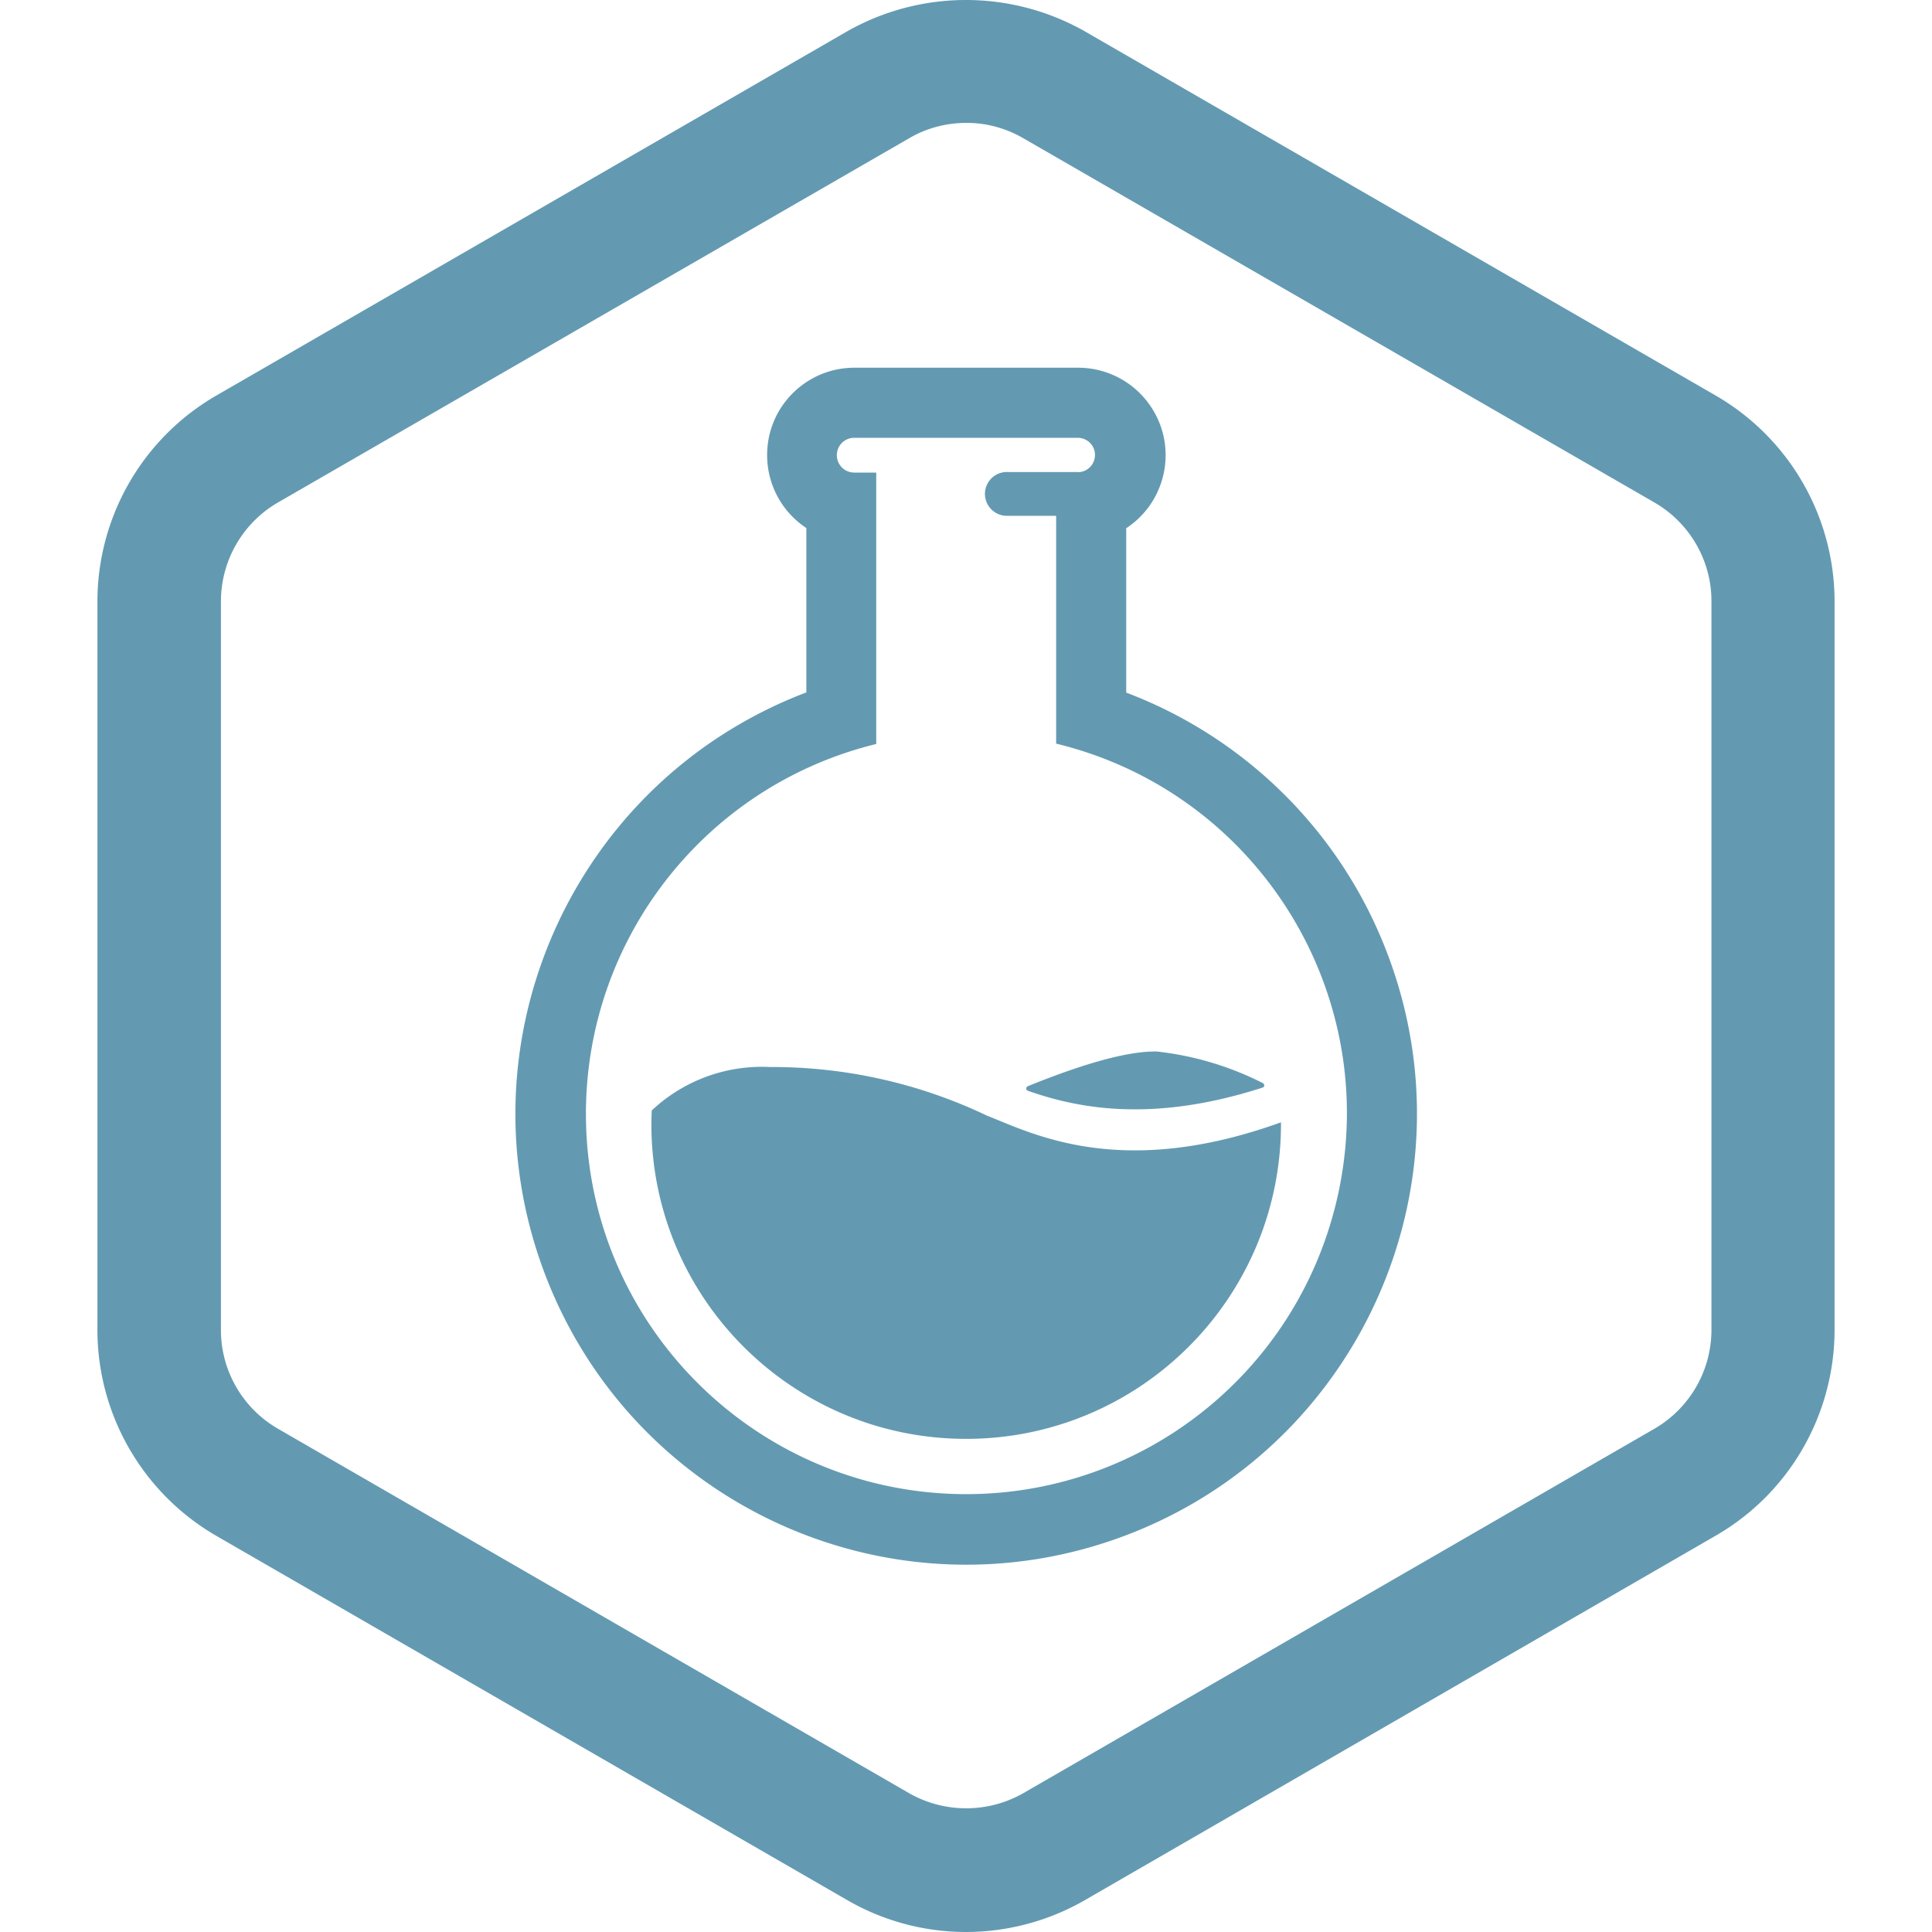
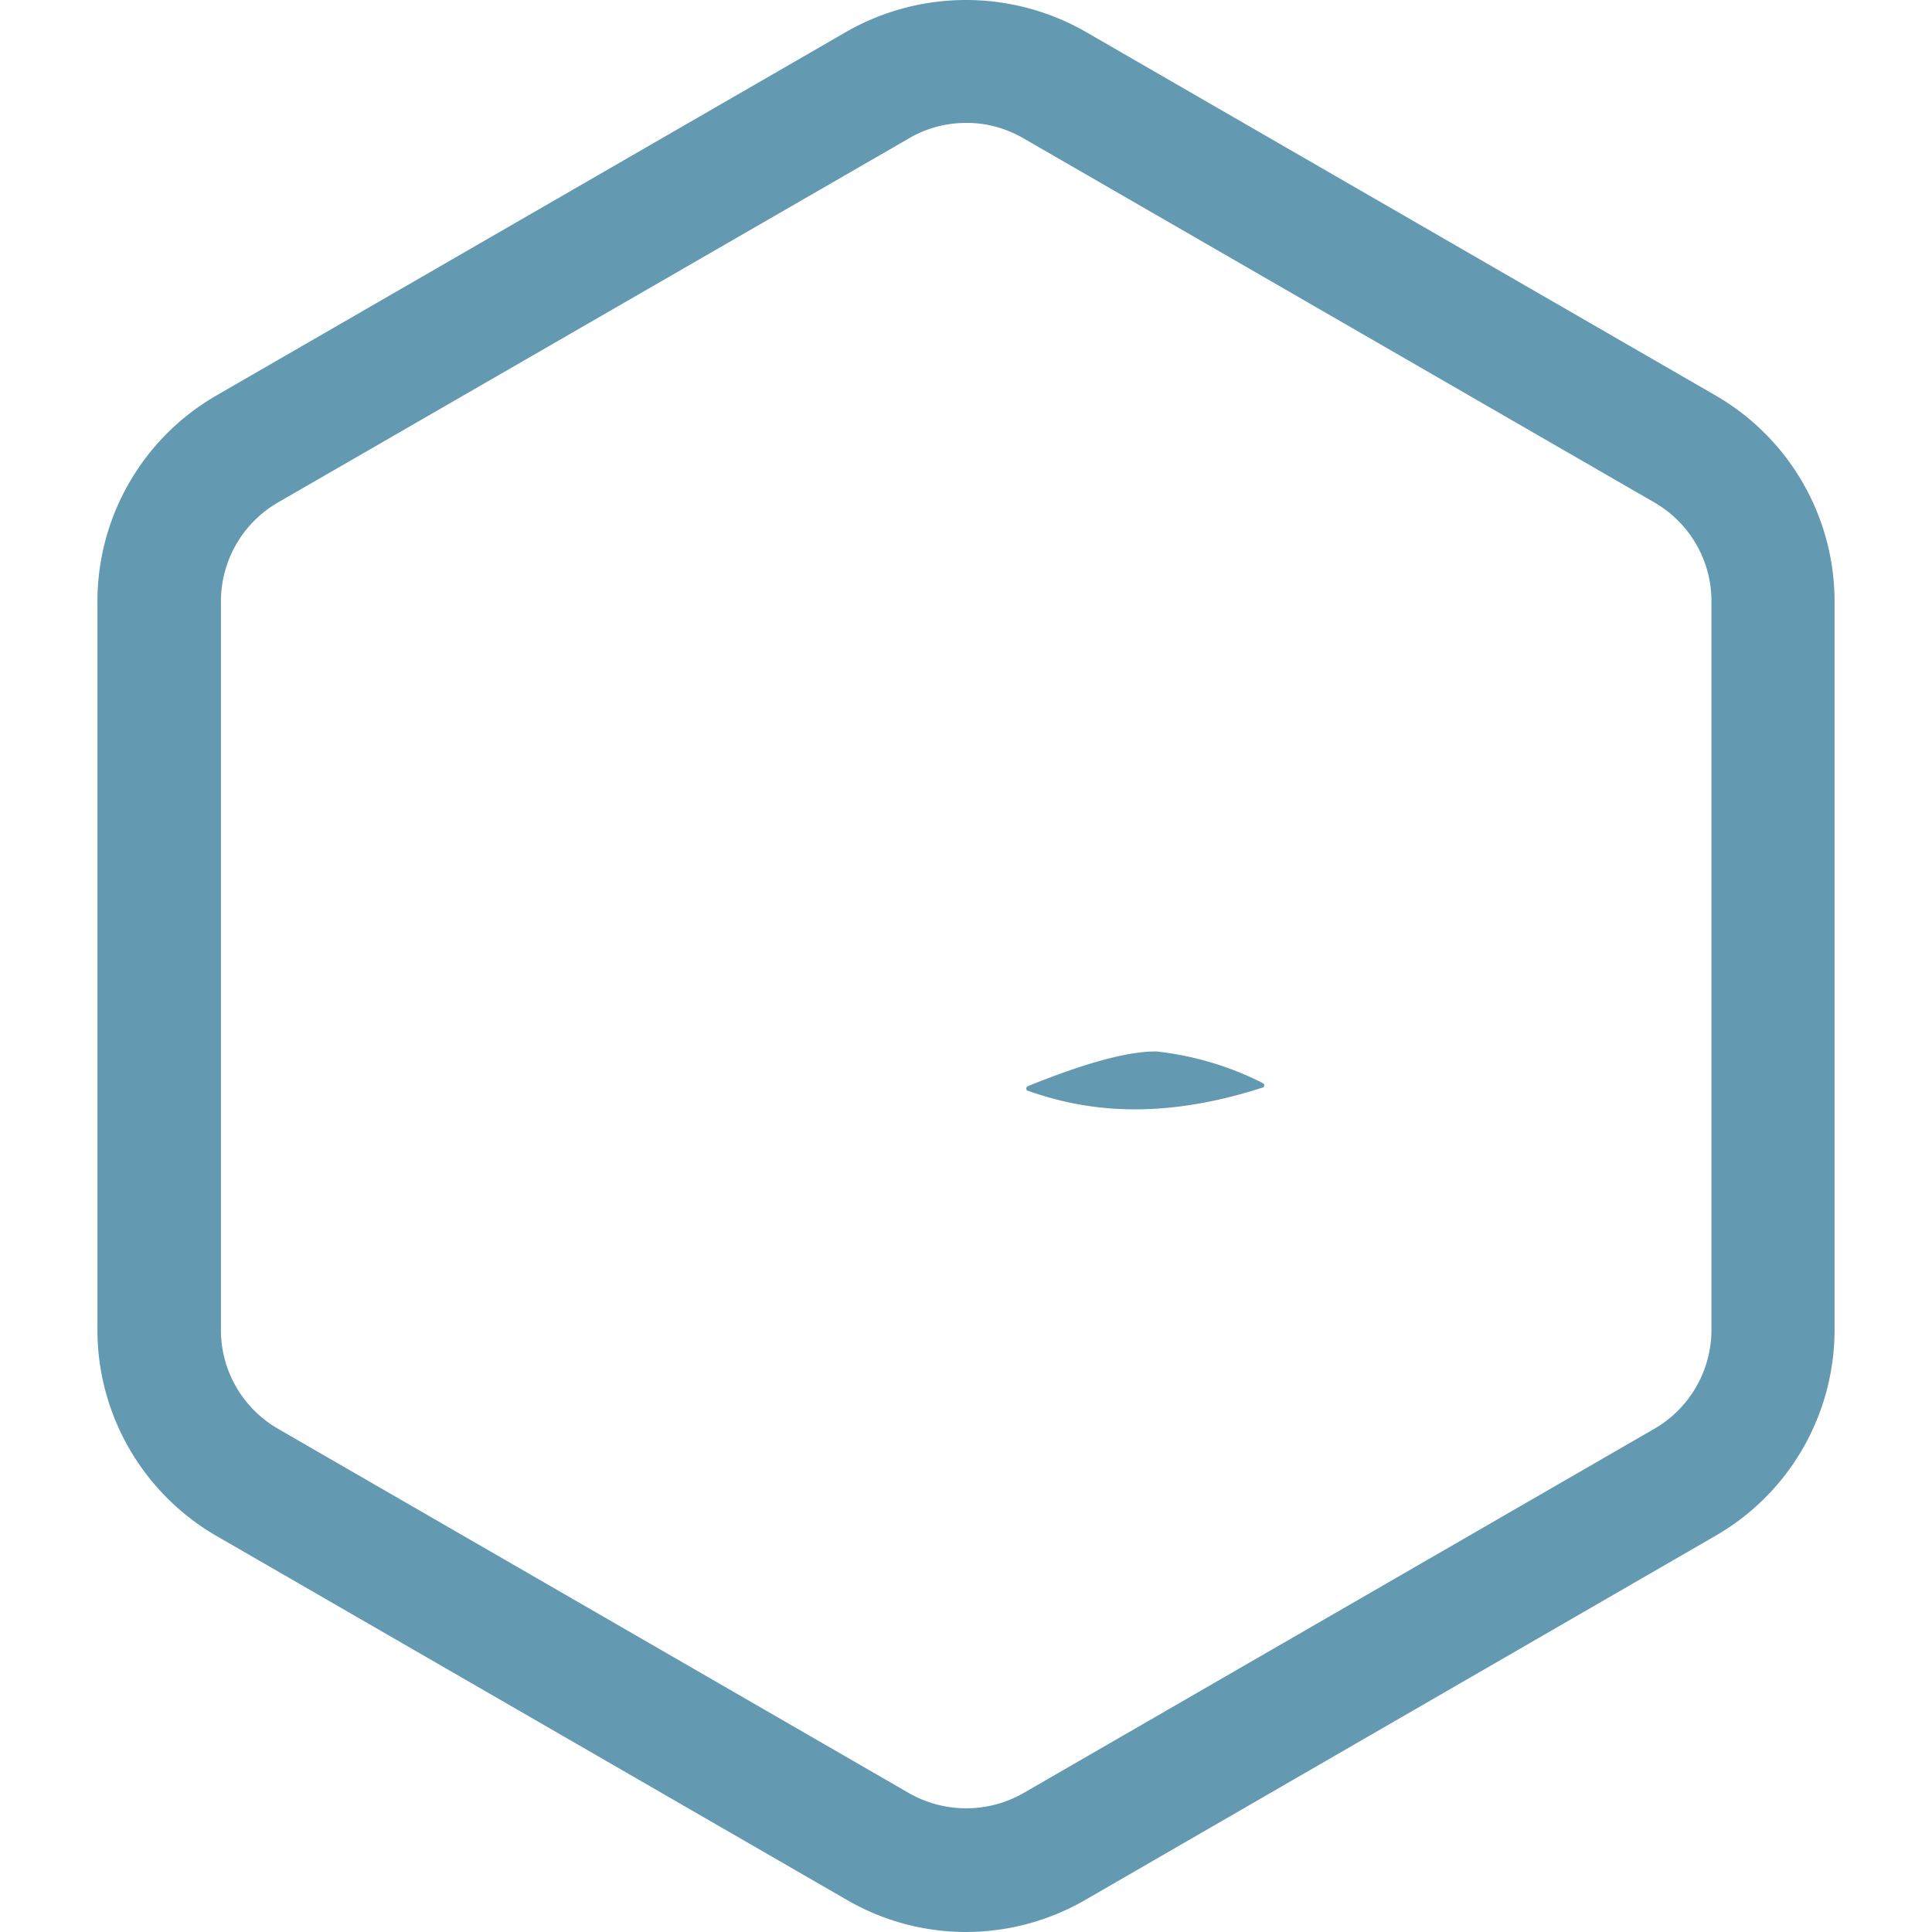
<svg xmlns="http://www.w3.org/2000/svg" width="250" height="250">
  <path class="st1" d="M125.012 250a30.724 30.724 0 0 1-15.36-4.115l-81.685-47.16c-9.475-5.502-15.337-15.623-15.36-26.581V77.778a30.787 30.787 0 0 1 15.36-26.582L109.65 4.038a31.193 31.193 0 0 1 30.698 0l81.684 47.158a30.787 30.787 0 0 1 15.36 26.582v94.342c-.023 10.958-5.861 21.103-15.36 26.582l-81.66 47.183A30.906 30.906 0 0 1 125.012 250m0-234.095c-2.584 0-5.12.67-7.37 1.986L35.959 65.026a14.802 14.802 0 0 0-7.37 12.752v94.342c0 5.264 2.824 10.12 7.37 12.753l81.709 47.182a14.934 14.934 0 0 0 14.714 0l81.709-47.182a14.802 14.802 0 0 0 7.369-12.753V77.778c0-5.263-2.823-10.12-7.37-12.752l-81.708-47.159c-2.249-1.292-4.785-1.986-7.369-1.962" fill="#639ab2" />
-   <path class="st1" d="M125.012 193.342c-27.18-.023-49.216-22.06-49.193-49.264.024-22.682 15.529-42.421 37.565-47.805V61.15h-2.847a2.246 2.246 0 0 1-2.25-2.25 2.246 2.246 0 0 1 2.25-2.248h28.95c1.245.023 2.226 1.028 2.202 2.249a2.23 2.23 0 0 1-2.13 2.2l-.072-.023h-9.116a2.835 2.835 0 0 0-2.919 2.751 2.85 2.85 0 0 0 2.752 2.92h6.46v29.477c26.415 6.412 42.637 33.018 36.225 59.433-5.36 22.131-25.147 37.683-47.877 37.683m20.72-103.72v-21.27c5.216-3.422 6.676-10.456 3.23-15.672a11.299 11.299 0 0 0-9.45-5.097H110.56c-6.244 0-11.317 5.073-11.293 11.318 0 3.804 1.914 7.345 5.073 9.427v21.27c-30.124 11.46-45.269 45.125-33.832 75.248 11.437 30.123 45.125 45.245 75.224 33.808 30.1-11.437 45.245-45.125 33.808-75.224-5.886-15.576-18.208-27.898-33.808-33.808" fill="#639ab2" />
-   <path class="st1" d="M125.012 186.189c22.49 0 40.746-18.232 40.746-40.747v-.215c-20.672 7.465-32.085 1.483-38.042-.862a64.506 64.506 0 0 0-28.09-6.292 20.773 20.773 0 0 0-15.289 5.622c-.024.575-.048 1.149-.048 1.723-.024 22.539 18.232 40.77 40.723 40.77" fill="#639ab2" />
  <path class="st1" d="M163.39 140.729c.167-.048.239-.216.191-.383a.426.426 0 0 0-.167-.192 39.99 39.99 0 0 0-13.734-4.091c-4.044-.072-10.217 1.866-16.7 4.498a.342.342 0 0 0-.168.407.289.289 0 0 0 .167.167c6.389 2.25 16.031 4.235 30.41-.406" fill="#639ab2" />
</svg>